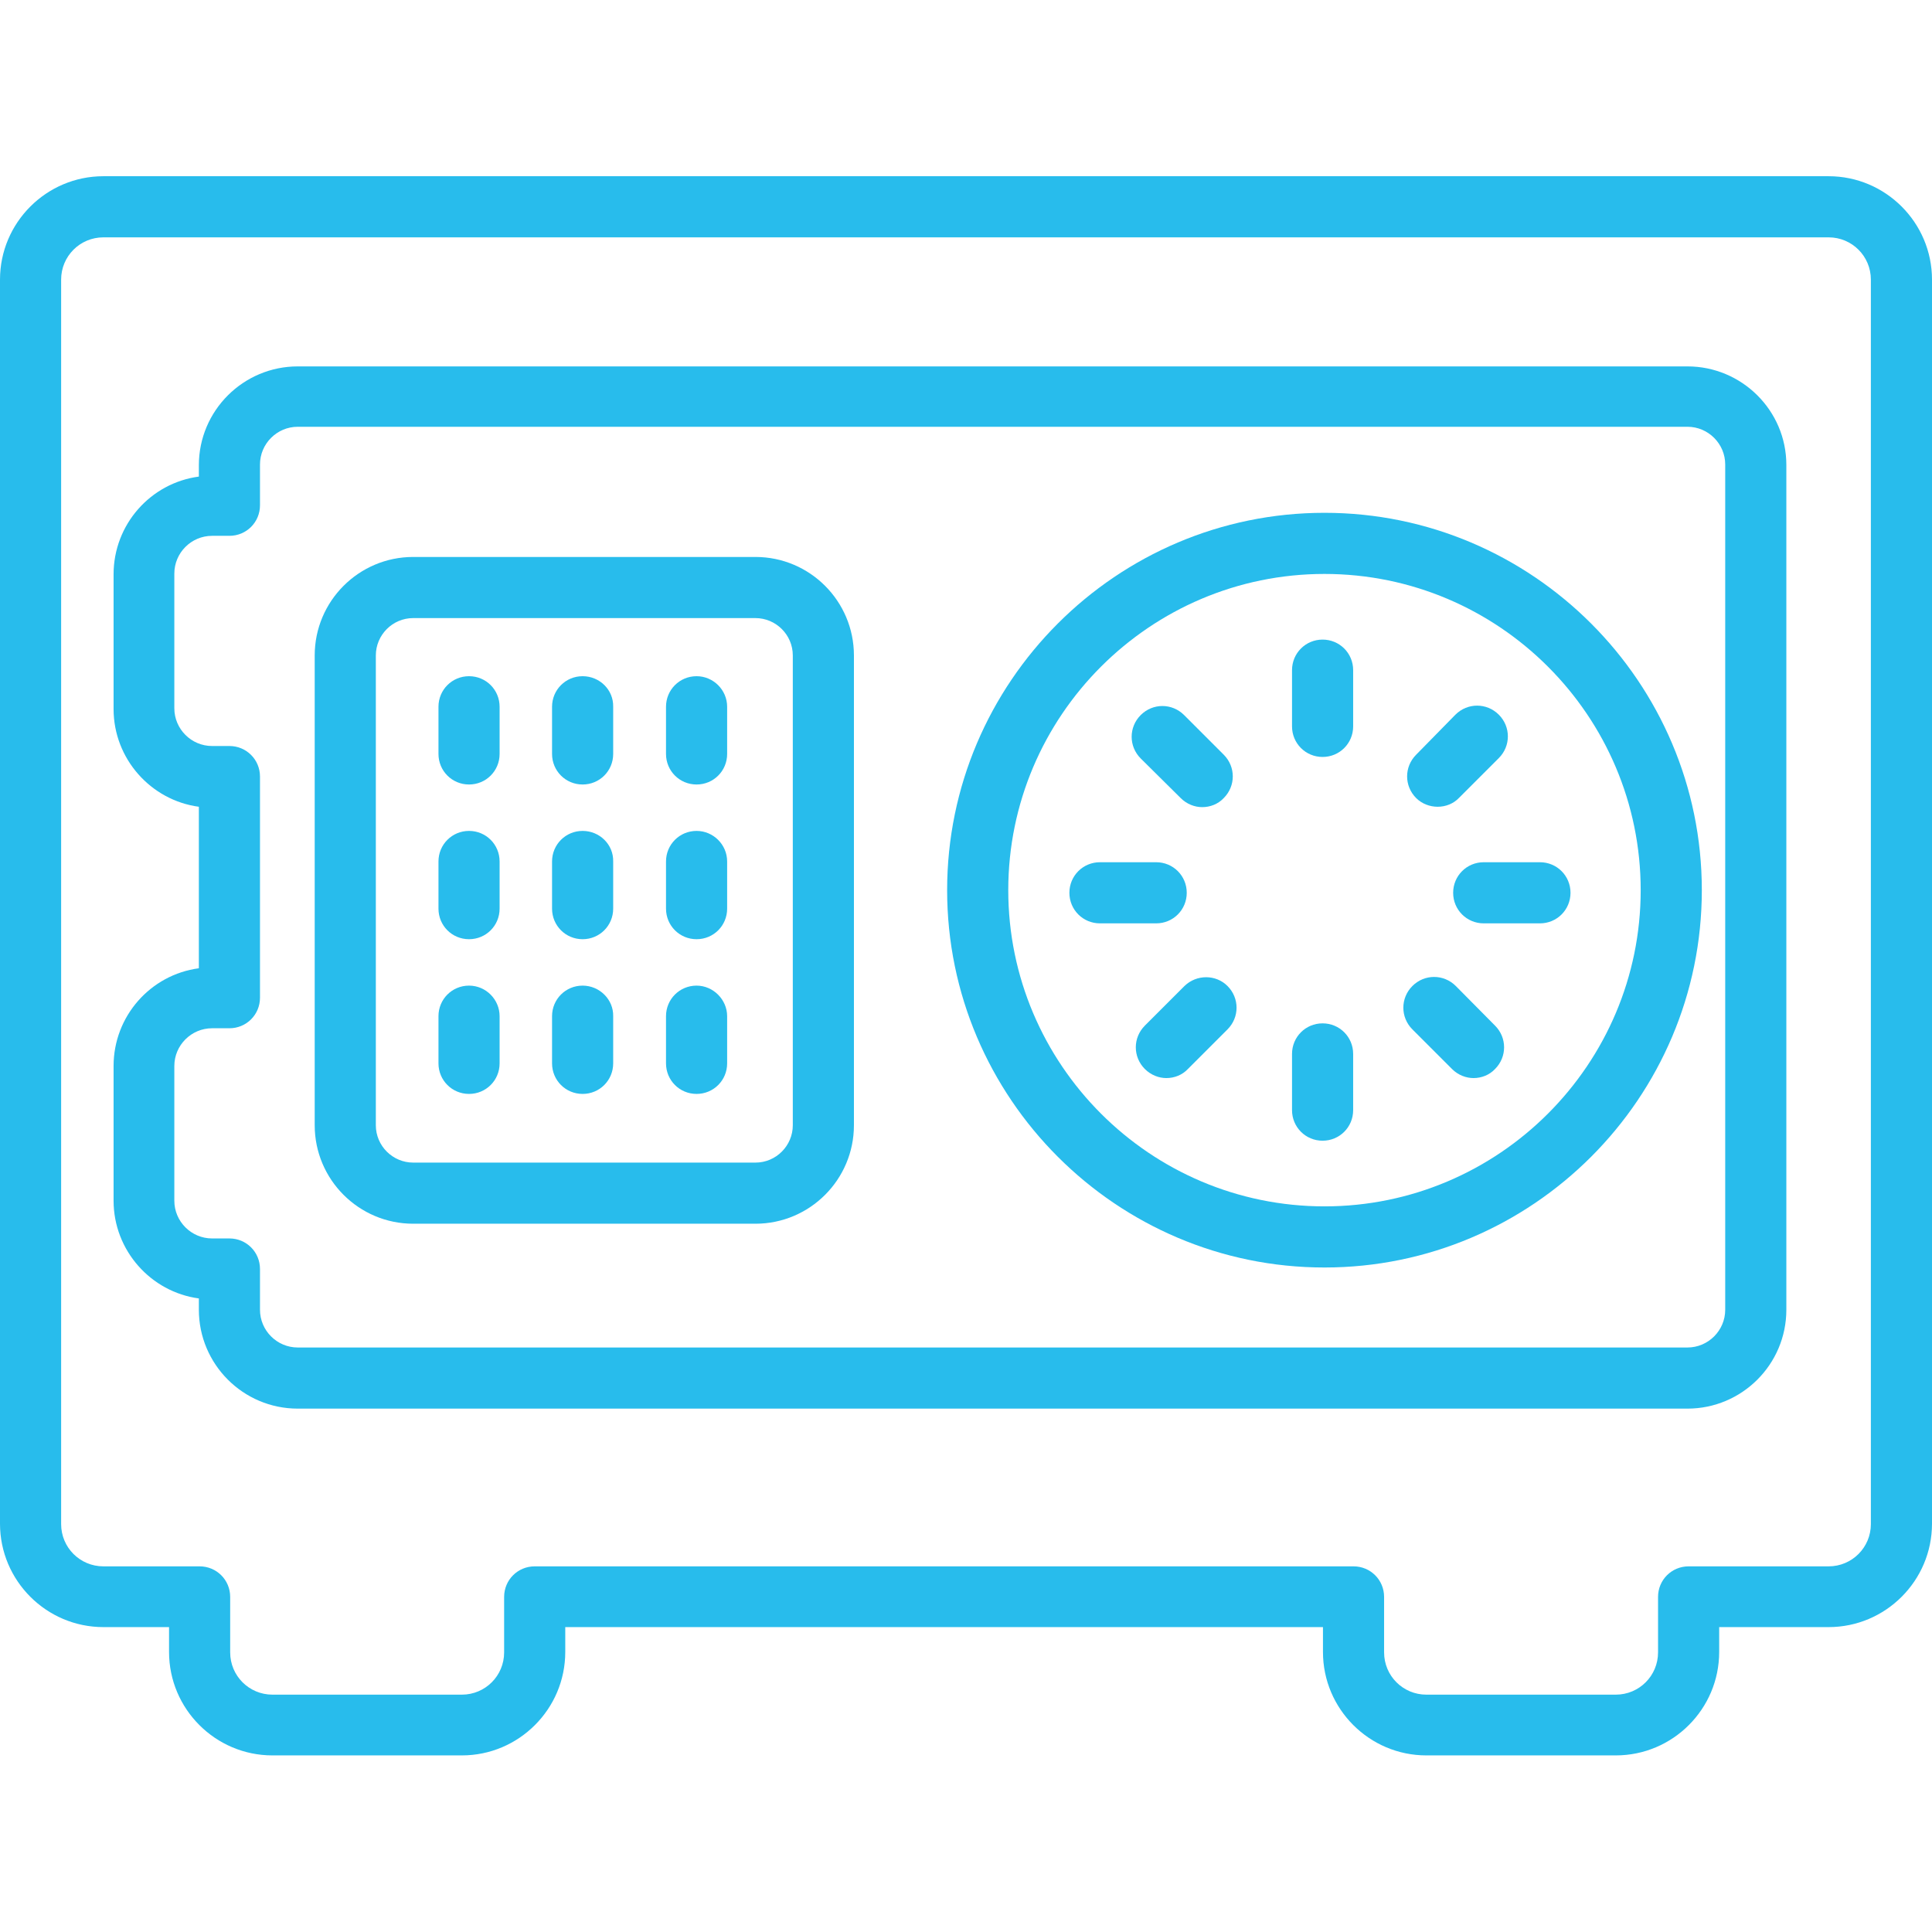
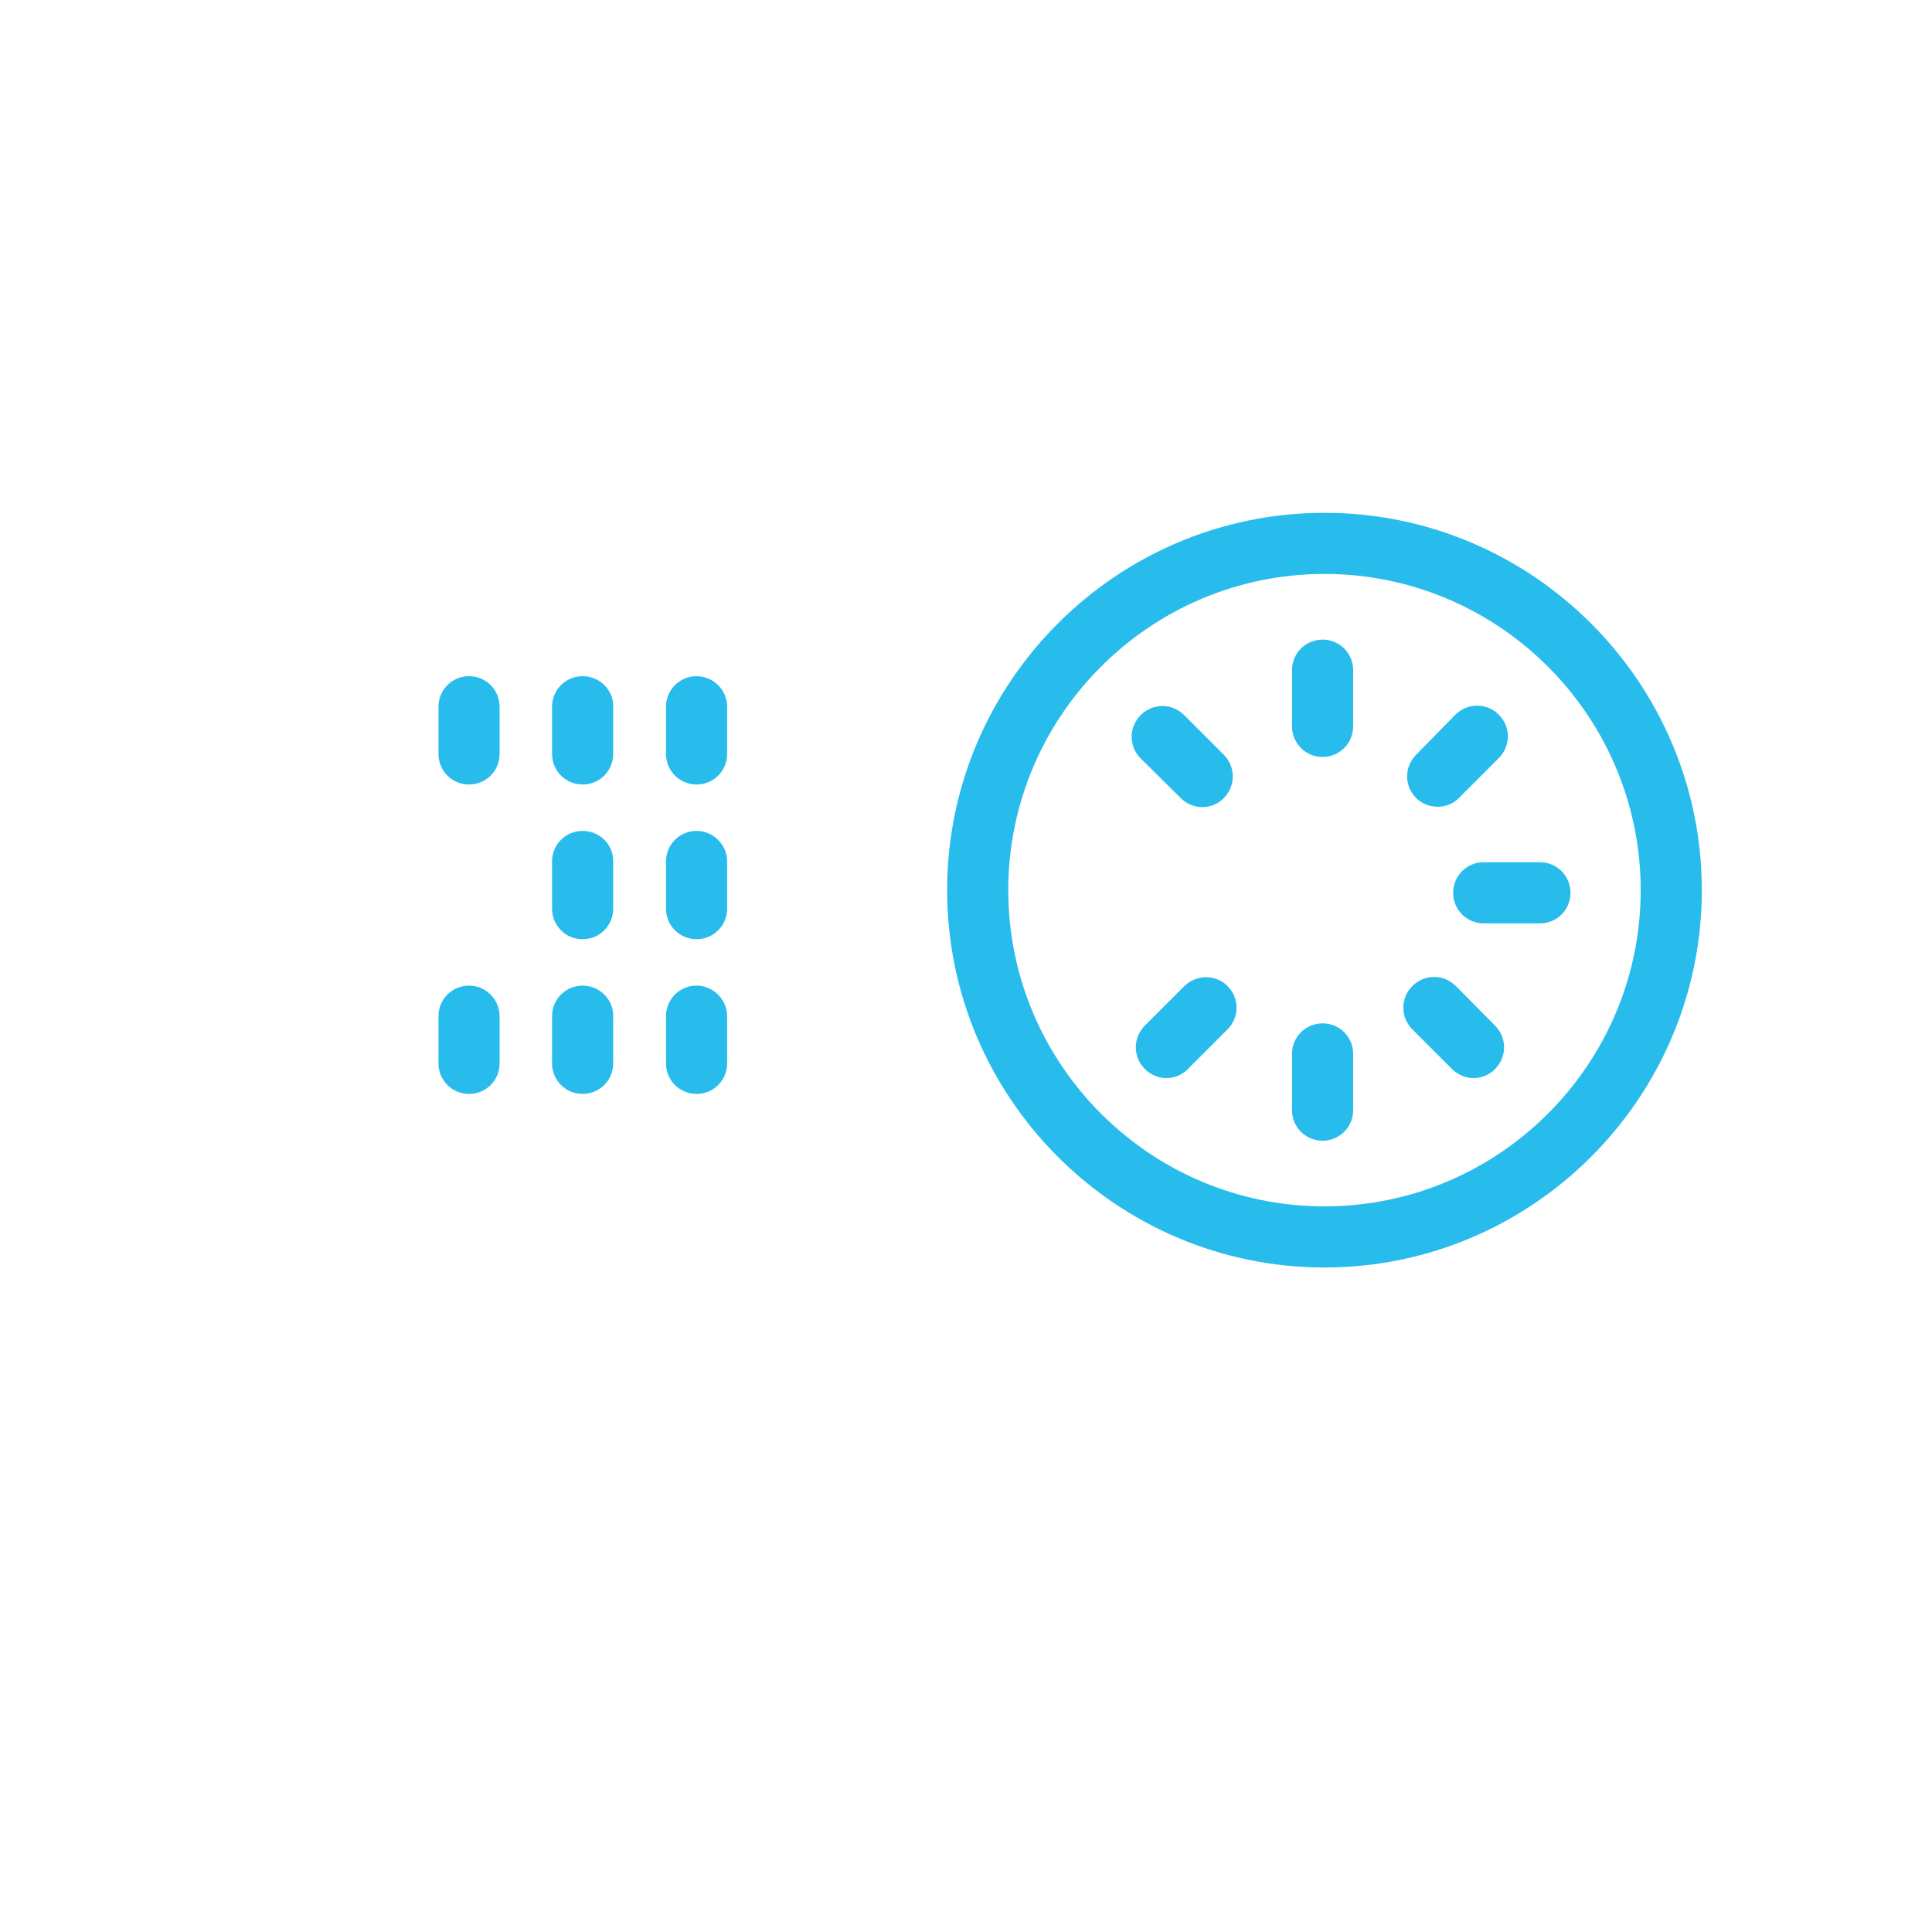
<svg xmlns="http://www.w3.org/2000/svg" id="Layer_1" x="0px" y="0px" width="512px" height="512px" viewBox="0 0 512 512" style="enable-background:new 0 0 512 512;" xml:space="preserve">
  <style type="text/css">	.st0{fill:#28BCEC;}</style>
  <g id="NewGroupe6_00000083796158819139518190000002825827849076688815_">
    <g id="NewGroup0-33_00000119118122818403070230000010075210407959205032_">
      <g>
-         <path class="st0" d="M457.2,347.1c0,5.5-4.5,10-10,10H78.9c-5.5,0-10-4.5-10-10v-10.8c0-4.5-3.6-8.1-8.1-8.1h-4.6    c-5.5,0-10-4.5-10-10v-35.7c0-5.5,4.5-10,10-10h4.6c4.5,0,8.1-3.6,8.1-8.1v-58.6c0-4.5-3.6-8.1-8.1-8.1h-4.6c-5.5,0-10-4.5-10-10    v-35.7c0-5.5,4.5-10,10-10h4.6c4.5,0,8.1-3.6,8.1-8.1v-10.8c0-5.5,4.5-10,10-10h368.3c5.5,0,10,4.5,10,10V347.1L457.2,347.1z     M447.2,97.1H78.9c-14.4,0-26.2,11.7-26.2,26.2v3c-12.8,1.7-22.6,12.7-22.6,25.9v35.7c0,13.2,9.9,24.2,22.6,25.9v42.8    c-12.8,1.7-22.6,12.7-22.6,25.9v35.7c0,13.2,9.9,24.2,22.6,25.9v3c0,14.4,11.7,26.2,26.2,26.2h368.3c14.4,0,26.2-11.7,26.2-26.2    V123.2C473.4,108.8,461.6,97.1,447.2,97.1L447.2,97.1z" />
-         <path class="st0" d="M495.8,403.9c0,6.2-5,11.2-11.2,11.2h-37.1c-4.5,0-8.1,3.6-8.1,8.1v14.7c0,6.2-5,11.2-11.2,11.2H378    c-6.2,0-11.2-5-11.2-11.2v-14.7c0-4.5-3.6-8.1-8.1-8.1h-217c-4.5,0-8.1,3.6-8.1,8.1v14.7c0,6.2-5,11.2-11.2,11.2H72.2    c-6.2,0-11.2-5-11.2-11.2v-14.7c0-4.5-3.6-8.1-8.1-8.1H27.4c-6.2,0-11.2-5-11.2-11.2V74.1c0-6.2,5-11.2,11.2-11.2h457.2    c6.2,0,11.2,5,11.2,11.2V403.9L495.8,403.9z M484.6,46.7H27.4C12.3,46.7,0,59,0,74.1v329.7c0,15.1,12.3,27.4,27.4,27.4h17.4v6.6    c0,15.1,12.3,27.4,27.4,27.4h50.2c15.1,0,27.4-12.3,27.4-27.4v-6.6h200.8v6.6c0,15.1,12.3,27.4,27.4,27.4h50.2    c15.1,0,27.4-12.3,27.4-27.4v-6.6h29c15.1,0,27.4-12.3,27.4-27.4V74.1C512,59,499.7,46.7,484.6,46.7L484.6,46.7z" />
        <path class="st0" d="M351,319.7c-46.2,0-83.8-37.6-83.8-83.8c0-46.2,37.6-83.8,83.8-83.8s83.8,37.6,83.8,83.8    C434.8,282.1,397.2,319.7,351,319.7L351,319.7z M351,135.9c-55.1,0-100,44.9-100,100s44.9,100,100,100s100-44.9,100-100    S406.1,135.9,351,135.9L351,135.9z" />
-         <path class="st0" d="M210.1,298.2c0,5.4-4.4,9.9-9.9,9.9h-90.7c-5.4,0-9.9-4.4-9.9-9.9V173.7c0-5.4,4.4-9.9,9.9-9.9h90.7    c5.4,0,9.9,4.4,9.9,9.9V298.2L210.1,298.2z M200.2,147.6h-90.7c-14.4,0-26.1,11.7-26.1,26.1v124.5c0,14.4,11.7,26.1,26.1,26.1    h90.7c14.4,0,26.1-11.7,26.1-26.1V173.7C226.3,159.3,214.6,147.6,200.2,147.6L200.2,147.6z" />
        <path class="st0" d="M124.3,179.2c-4.5,0-8.1,3.6-8.1,8.1v12.5c0,4.5,3.6,8.1,8.1,8.1c4.5,0,8.1-3.6,8.1-8.1v-12.5    C132.4,182.8,128.8,179.2,124.3,179.2L124.3,179.2z" />
        <path class="st0" d="M154.4,179.2c-4.5,0-8.1,3.6-8.1,8.1v12.5c0,4.5,3.6,8.1,8.1,8.1s8.1-3.6,8.1-8.1v-12.5    C162.6,182.8,158.9,179.2,154.4,179.2L154.4,179.2z" />
        <path class="st0" d="M184.6,179.2c-4.5,0-8.1,3.6-8.1,8.1v12.5c0,4.5,3.6,8.1,8.1,8.1c4.5,0,8.1-3.6,8.1-8.1v-12.5    C192.7,182.8,189,179.2,184.6,179.2L184.6,179.2z" />
-         <path class="st0" d="M124.3,220.2c-4.5,0-8.1,3.6-8.1,8.1v12.5c0,4.5,3.6,8.1,8.1,8.1c4.5,0,8.1-3.6,8.1-8.1v-12.5    C132.4,223.8,128.8,220.2,124.3,220.2L124.3,220.2z" />
        <path class="st0" d="M154.4,220.2c-4.5,0-8.1,3.6-8.1,8.1v12.5c0,4.5,3.6,8.1,8.1,8.1s8.1-3.6,8.1-8.1v-12.5    C162.6,223.8,158.9,220.2,154.4,220.2L154.4,220.2z" />
        <path class="st0" d="M184.6,220.2c-4.5,0-8.1,3.6-8.1,8.1v12.5c0,4.5,3.6,8.1,8.1,8.1c4.5,0,8.1-3.6,8.1-8.1v-12.5    C192.7,223.8,189,220.2,184.6,220.2L184.6,220.2z" />
        <path class="st0" d="M124.3,261.2c-4.5,0-8.1,3.6-8.1,8.1v12.5c0,4.5,3.6,8.1,8.1,8.1c4.5,0,8.1-3.6,8.1-8.1v-12.5    C132.4,264.9,128.8,261.2,124.3,261.2L124.3,261.2z" />
        <path class="st0" d="M154.4,261.2c-4.5,0-8.1,3.6-8.1,8.1v12.5c0,4.5,3.6,8.1,8.1,8.1s8.1-3.6,8.1-8.1v-12.5    C162.6,264.9,158.9,261.2,154.4,261.2L154.4,261.2z" />
        <path class="st0" d="M184.6,261.2c-4.5,0-8.1,3.6-8.1,8.1v12.5c0,4.5,3.6,8.1,8.1,8.1c4.5,0,8.1-3.6,8.1-8.1v-12.5    C192.7,264.9,189,261.2,184.6,261.2L184.6,261.2z" />
        <path class="st0" d="M350.5,169.5c-4.5,0-8.1,3.6-8.1,8.1v14.9c0,4.5,3.6,8.1,8.1,8.1c4.5,0,8.1-3.6,8.1-8.1v-14.9    C358.6,173.1,355,169.5,350.5,169.5L350.5,169.5z" />
        <path class="st0" d="M350.5,271.2c-4.5,0-8.1,3.6-8.1,8.1v14.9c0,4.5,3.6,8.1,8.1,8.1c4.5,0,8.1-3.6,8.1-8.1v-14.9    C358.6,274.8,355,271.2,350.5,271.2L350.5,271.2z" />
        <path class="st0" d="M381,213.8c2.1,0,4.2-0.8,5.7-2.4l10.5-10.5c3.2-3.2,3.2-8.3,0-11.5c-3.2-3.2-8.3-3.2-11.5,0L375.3,200    c-3.2,3.2-3.2,8.3,0,11.5C376.8,213,378.9,213.8,381,213.8L381,213.8z" />
        <path class="st0" d="M313.9,261.3l-10.5,10.5c-3.2,3.2-3.2,8.3,0,11.5c1.6,1.6,3.7,2.4,5.7,2.4c2.1,0,4.2-0.8,5.7-2.4l10.5-10.5    c3.2-3.2,3.2-8.3,0-11.5C322.2,258.2,317.1,258.2,313.9,261.3L313.9,261.3z" />
        <path class="st0" d="M393.2,228.5c-4.5,0-8.1,3.6-8.1,8.1c0,4.5,3.6,8.1,8.1,8.1h14.9c4.5,0,8.1-3.6,8.1-8.1    c0-4.5-3.6-8.1-8.1-8.1H393.2L393.2,228.5z" />
-         <path class="st0" d="M314.5,236.6c0-4.5-3.6-8.1-8.1-8.1h-14.9c-4.5,0-8.1,3.6-8.1,8.1c0,4.5,3.6,8.1,8.1,8.1h14.9    C310.9,244.7,314.5,241.1,314.5,236.6L314.5,236.6z" />
        <path class="st0" d="M385.8,261.3c-3.2-3.2-8.3-3.2-11.5,0c-3.2,3.2-3.2,8.3,0,11.5l10.5,10.5c1.6,1.6,3.7,2.4,5.7,2.4    c2.1,0,4.2-0.8,5.7-2.4c3.2-3.2,3.2-8.3,0-11.5L385.8,261.3L385.8,261.3z" />
        <path class="st0" d="M312.9,211.5c1.6,1.6,3.7,2.4,5.7,2.4c2.1,0,4.2-0.8,5.7-2.4c3.2-3.2,3.2-8.3,0-11.5l-10.5-10.5    c-3.2-3.2-8.3-3.2-11.5,0c-3.2,3.2-3.2,8.3,0,11.5L312.9,211.5L312.9,211.5z" />
      </g>
    </g>
  </g>
</svg>